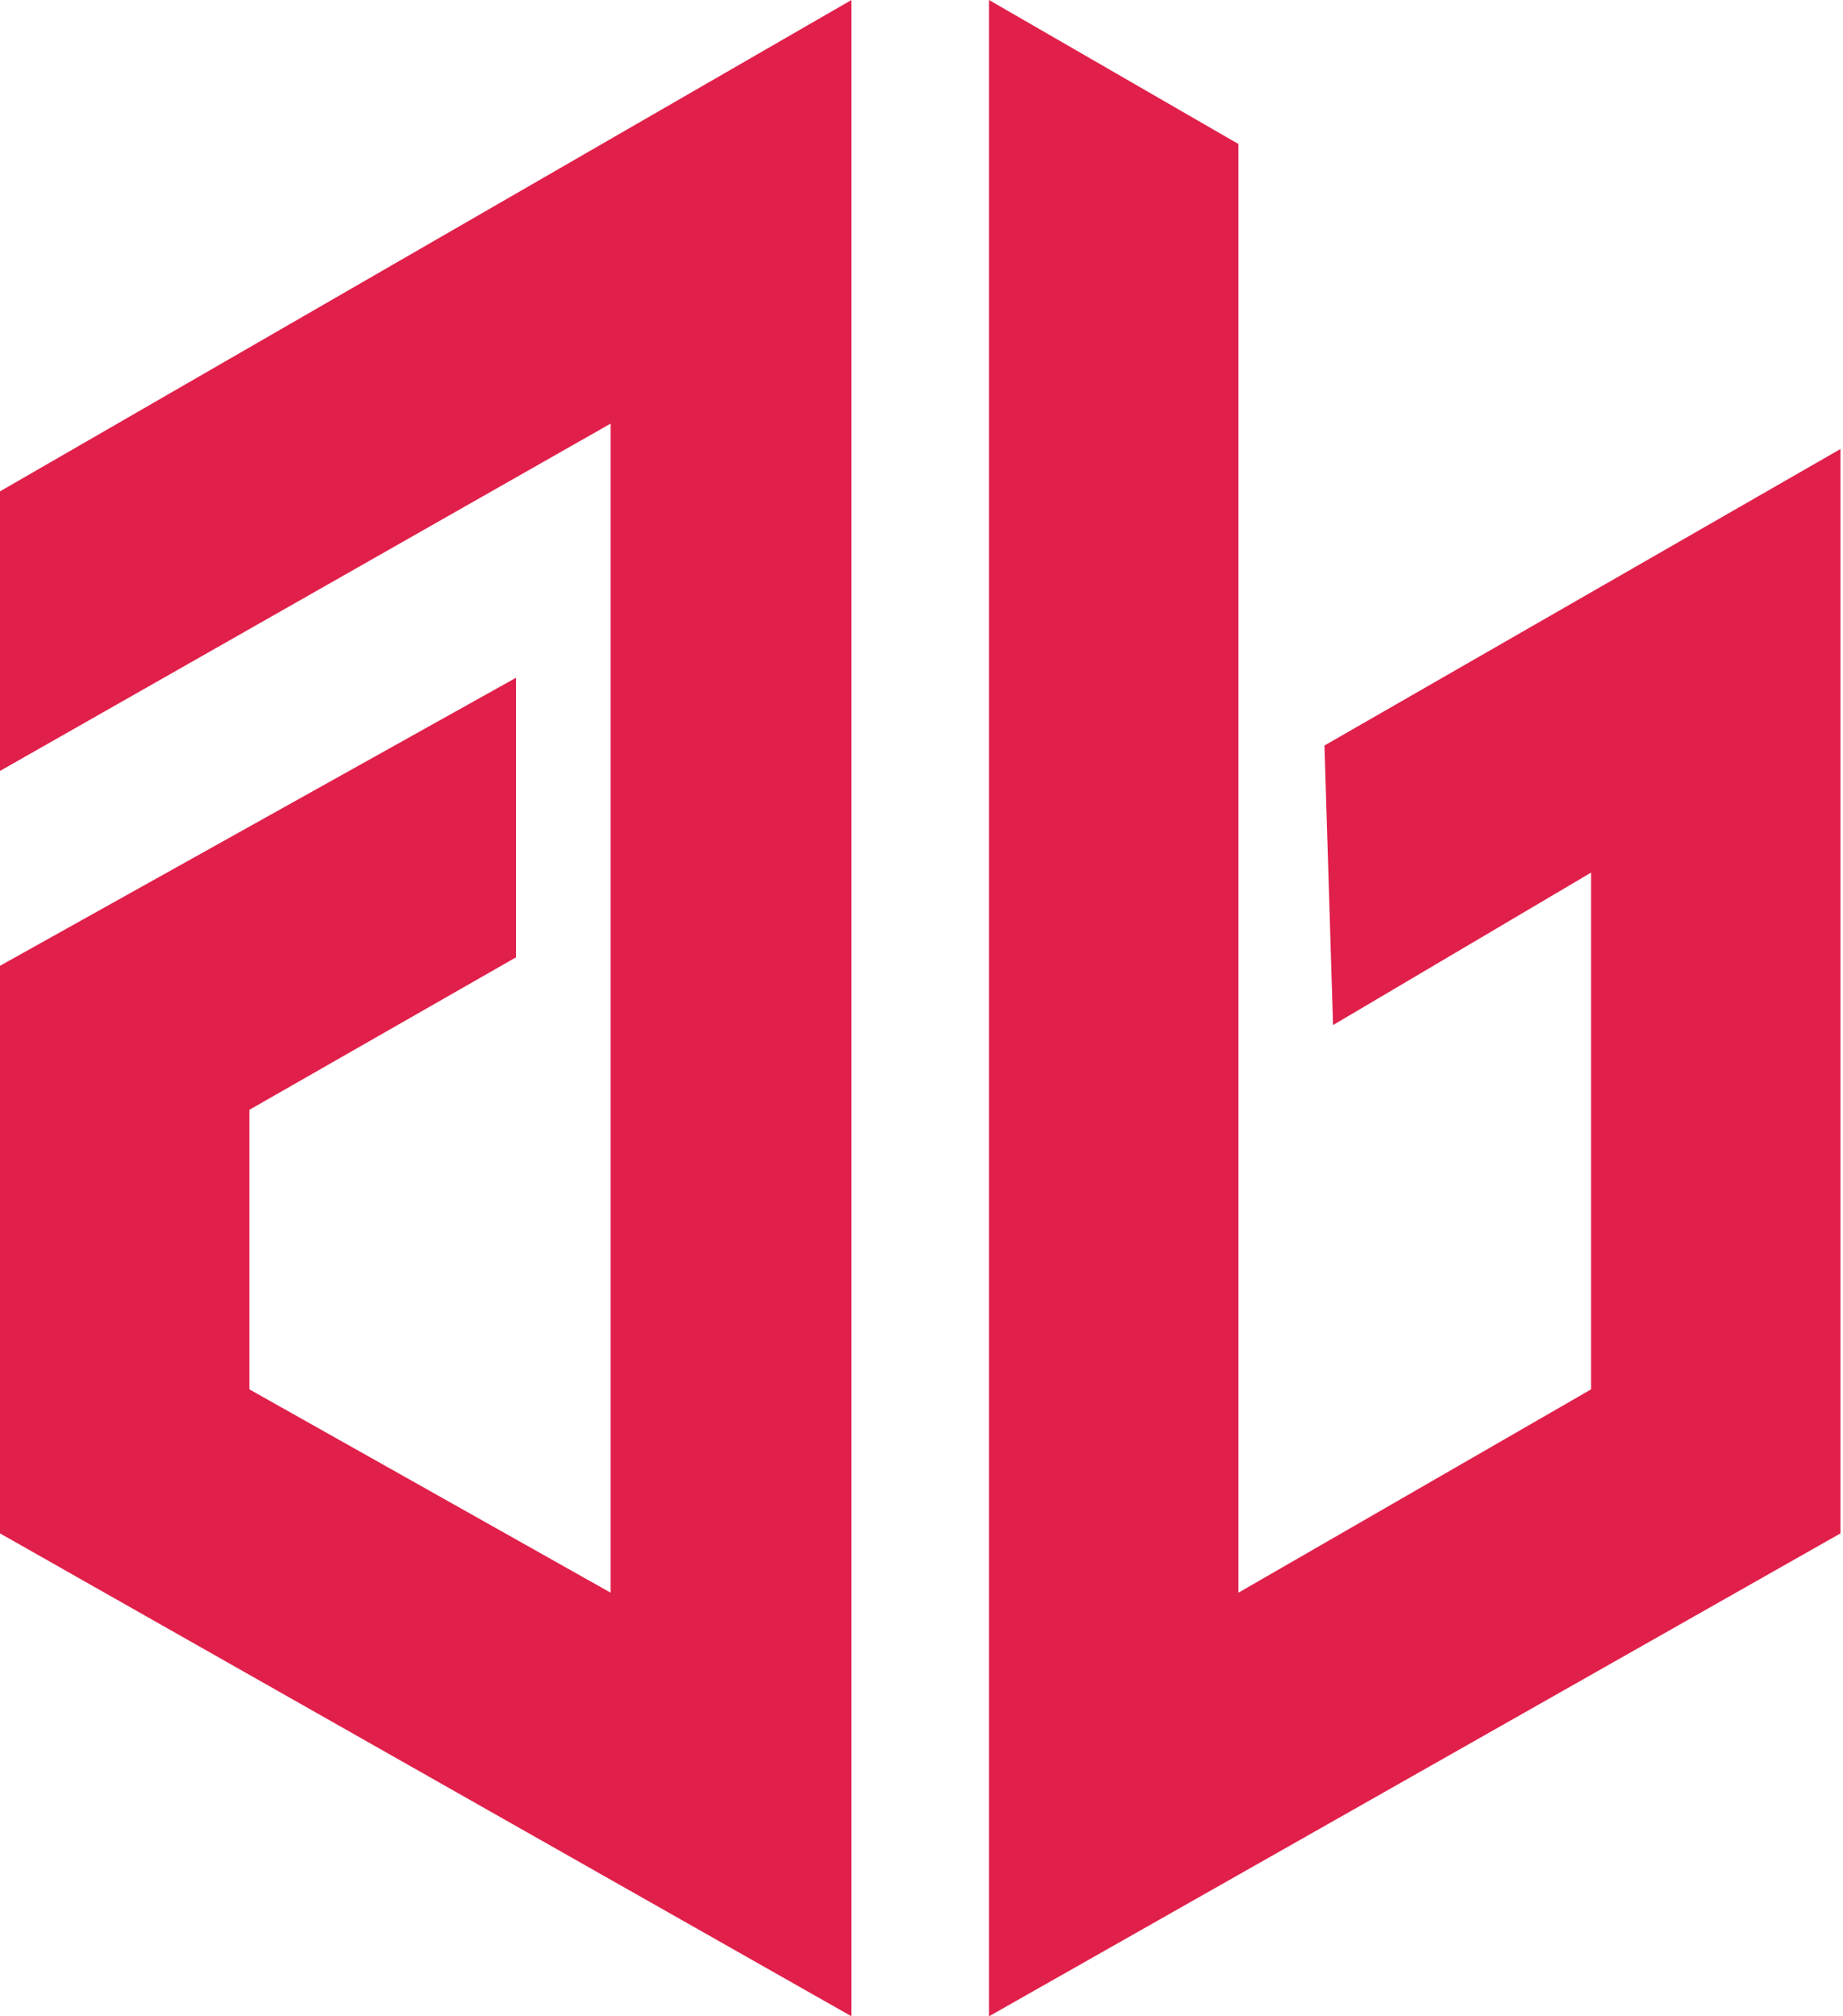
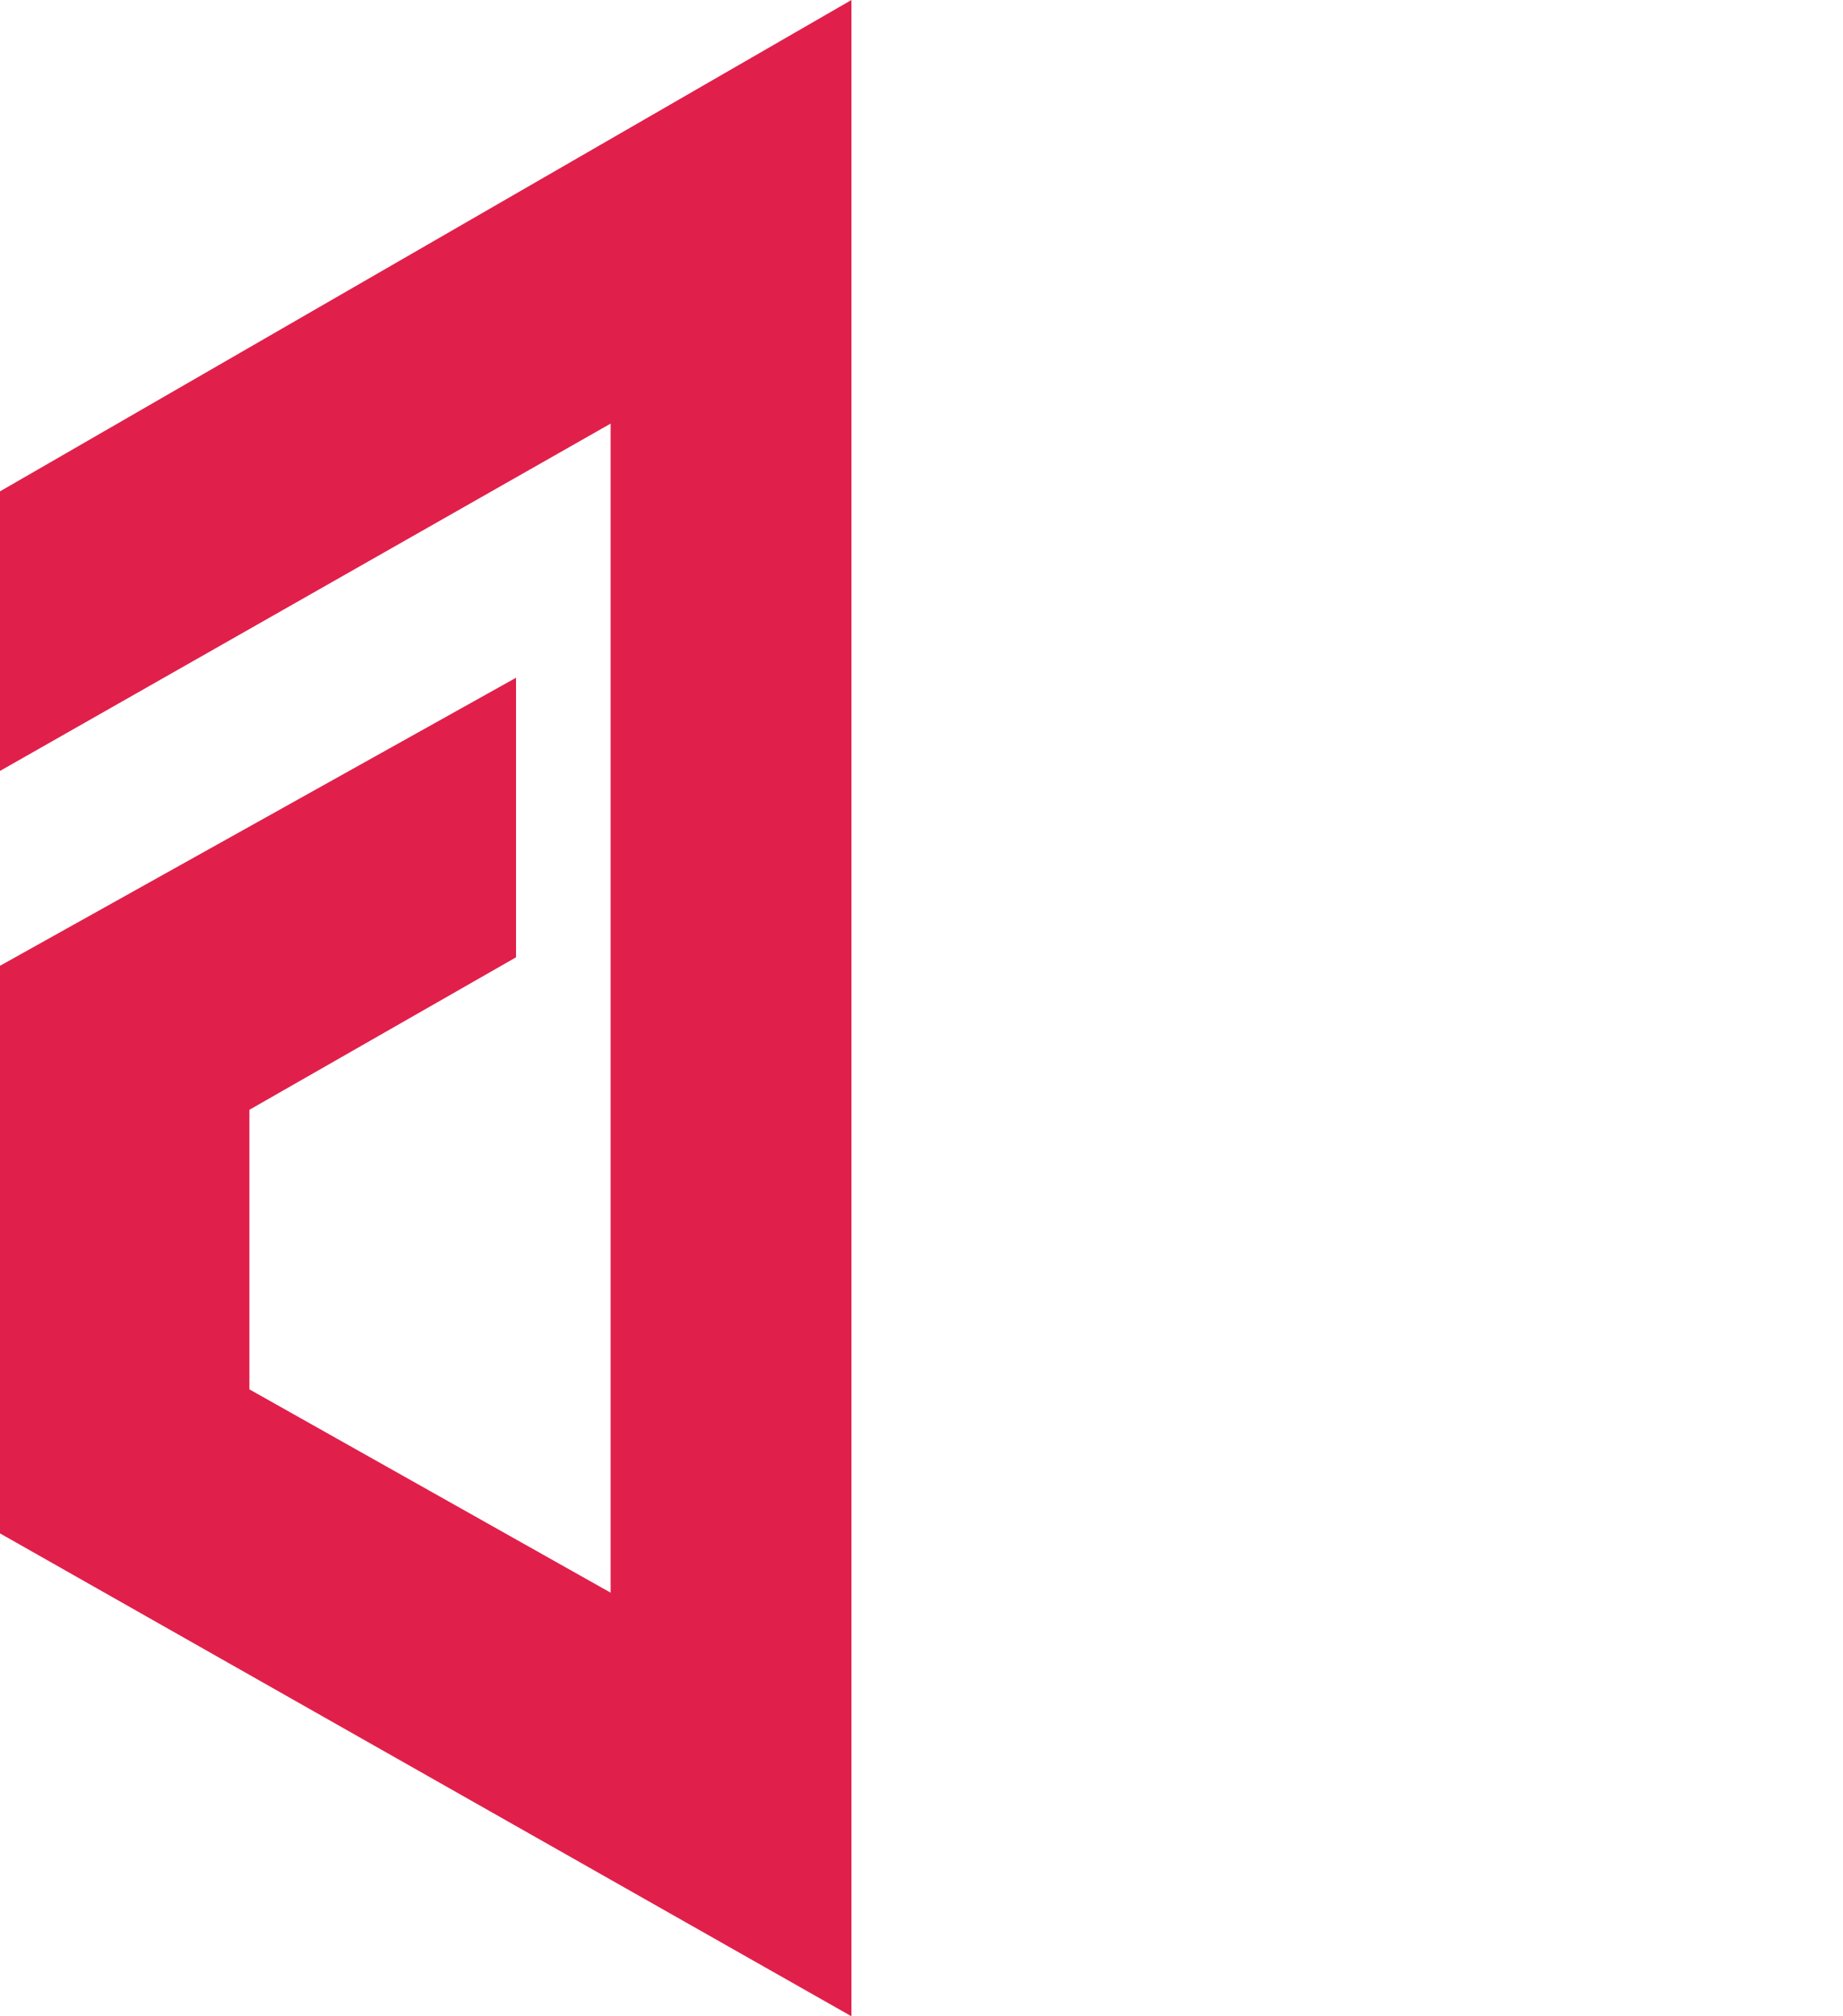
<svg xmlns="http://www.w3.org/2000/svg" width="192" height="210" viewBox="0 0 192 210" fill="none">
  <path d="M88.702 0V210L0 159.706V100.589L53.759 70.589V99.706L25.983 115.588V144.706L63.615 165.882V44.118L0 80.294V51.177L88.702 0Z" fill="#E0204A" />
-   <path d="M191.738 46.765V159.705L103.036 209.999V0L129.019 15V165.882L165.754 144.706V90.882L138.875 106.764L137.979 77.647L191.738 46.765Z" fill="#E0204A" />
</svg>